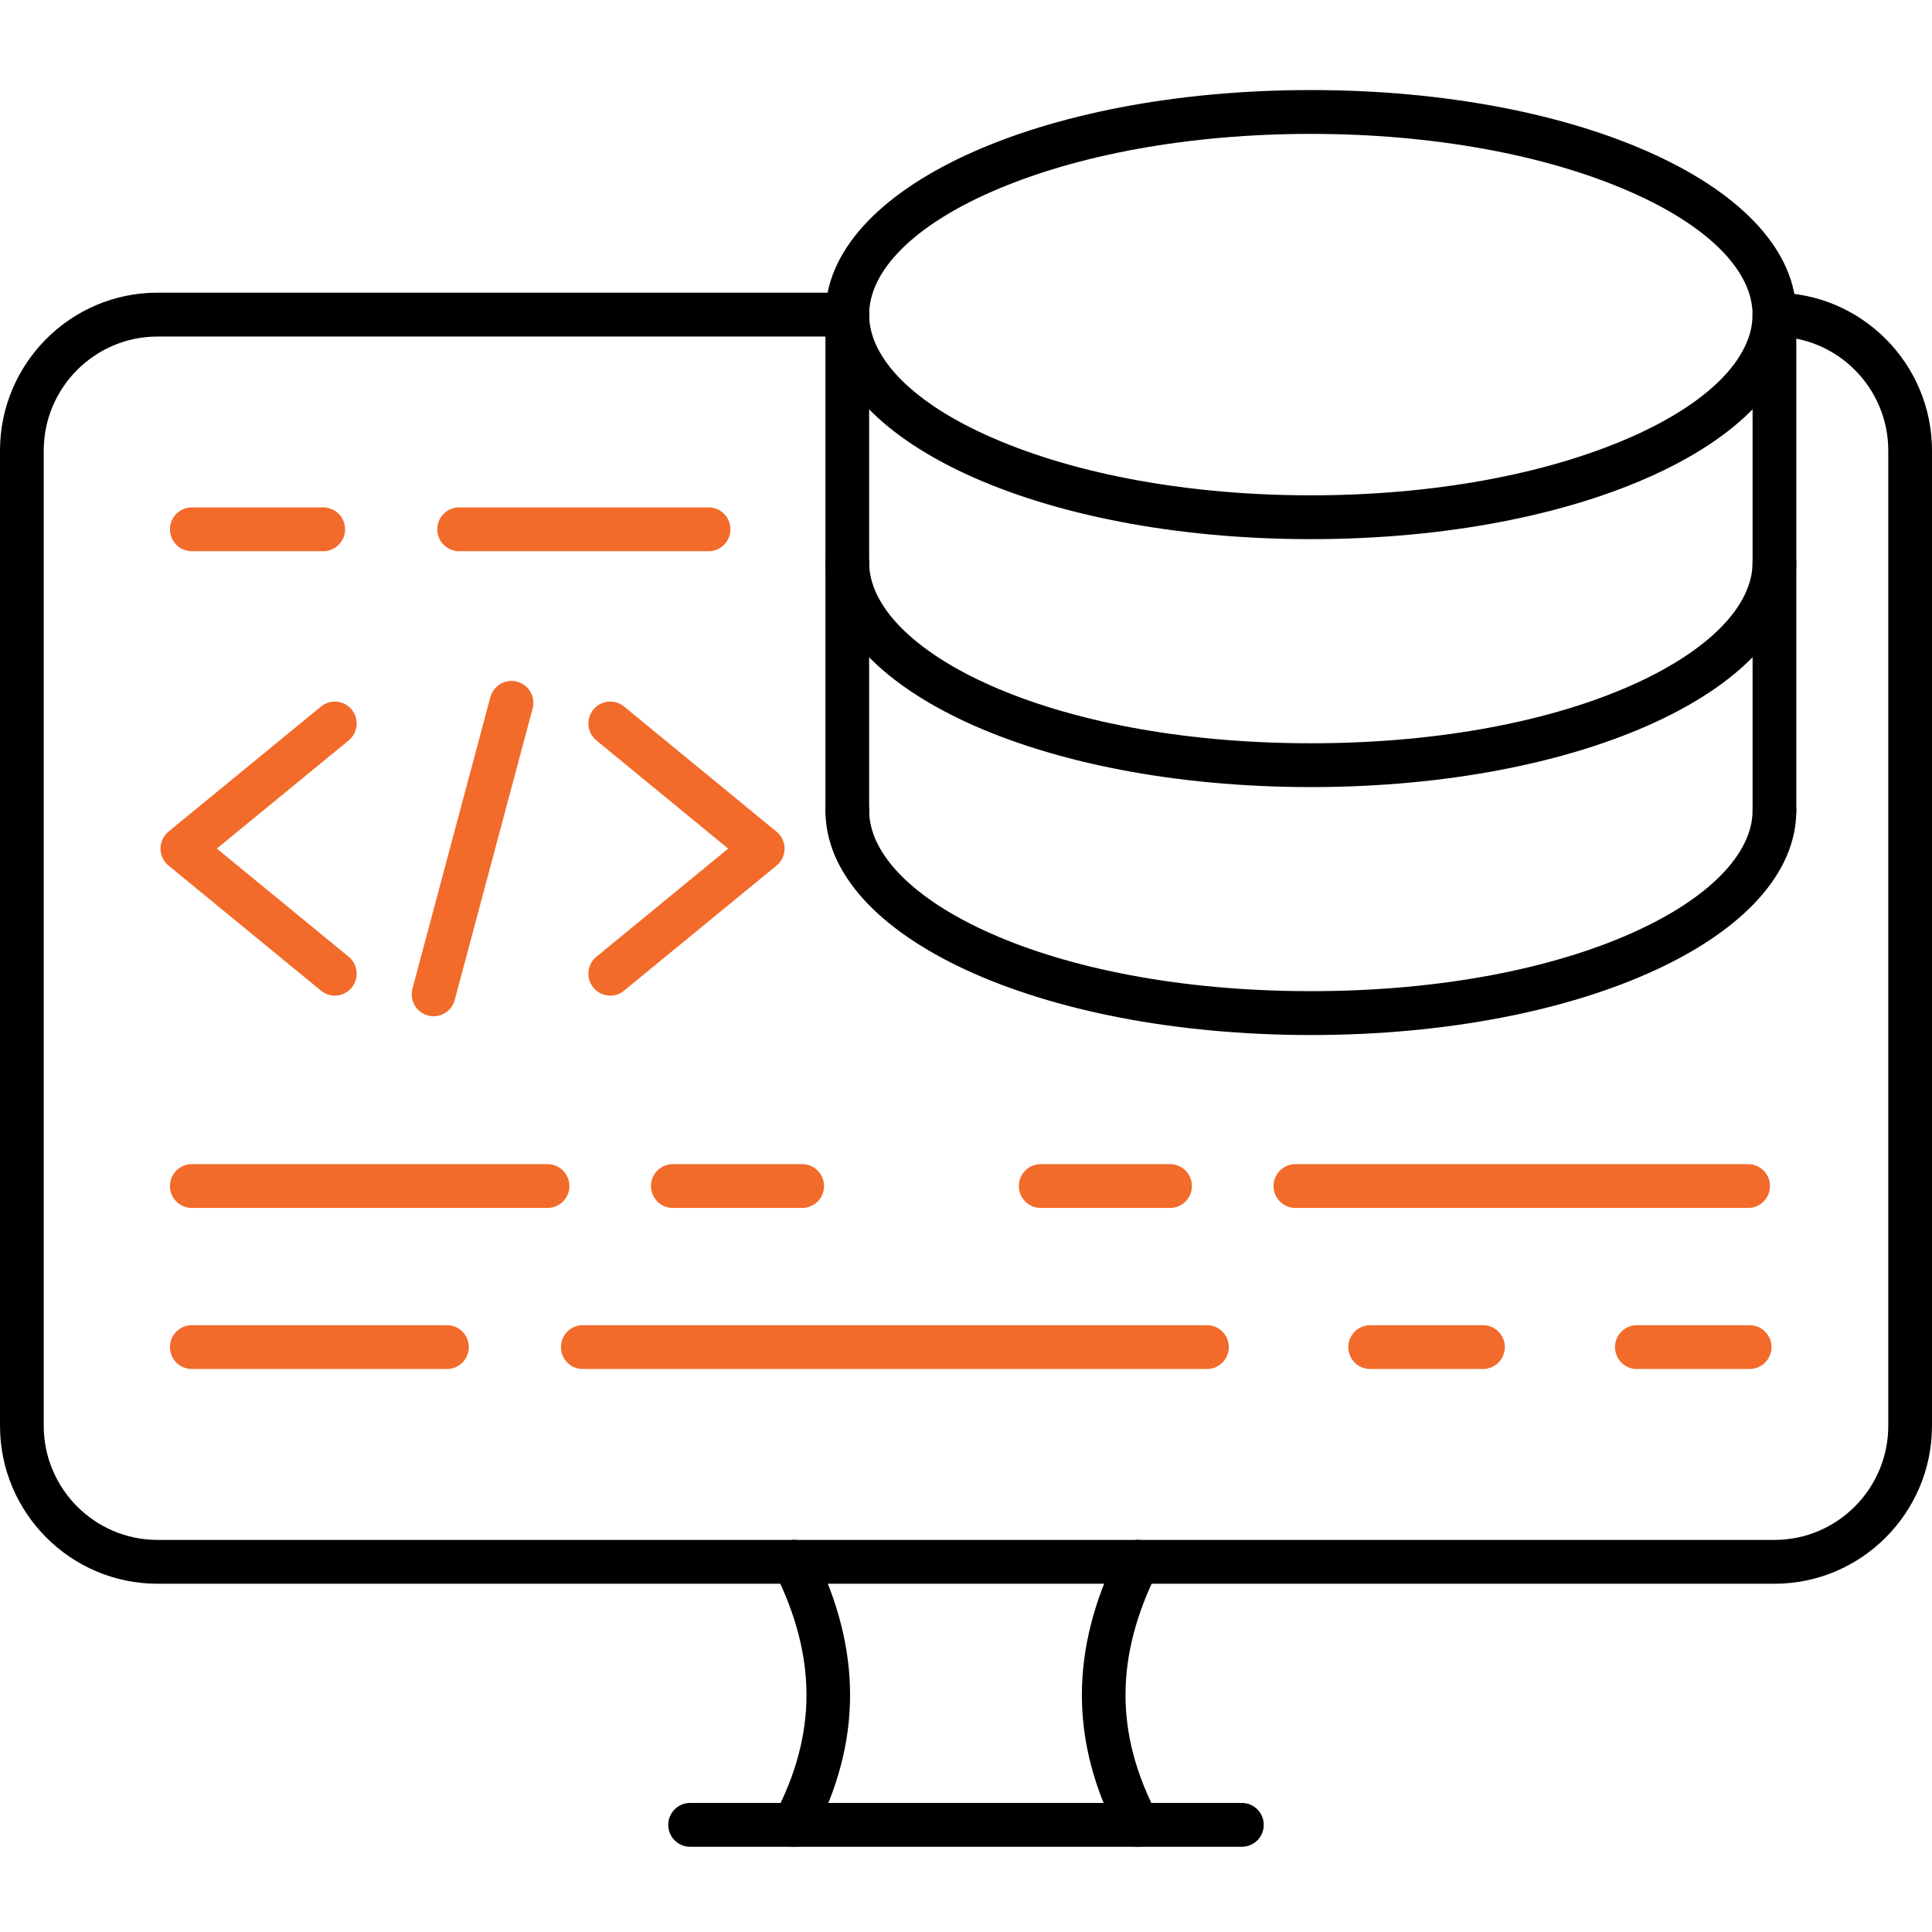
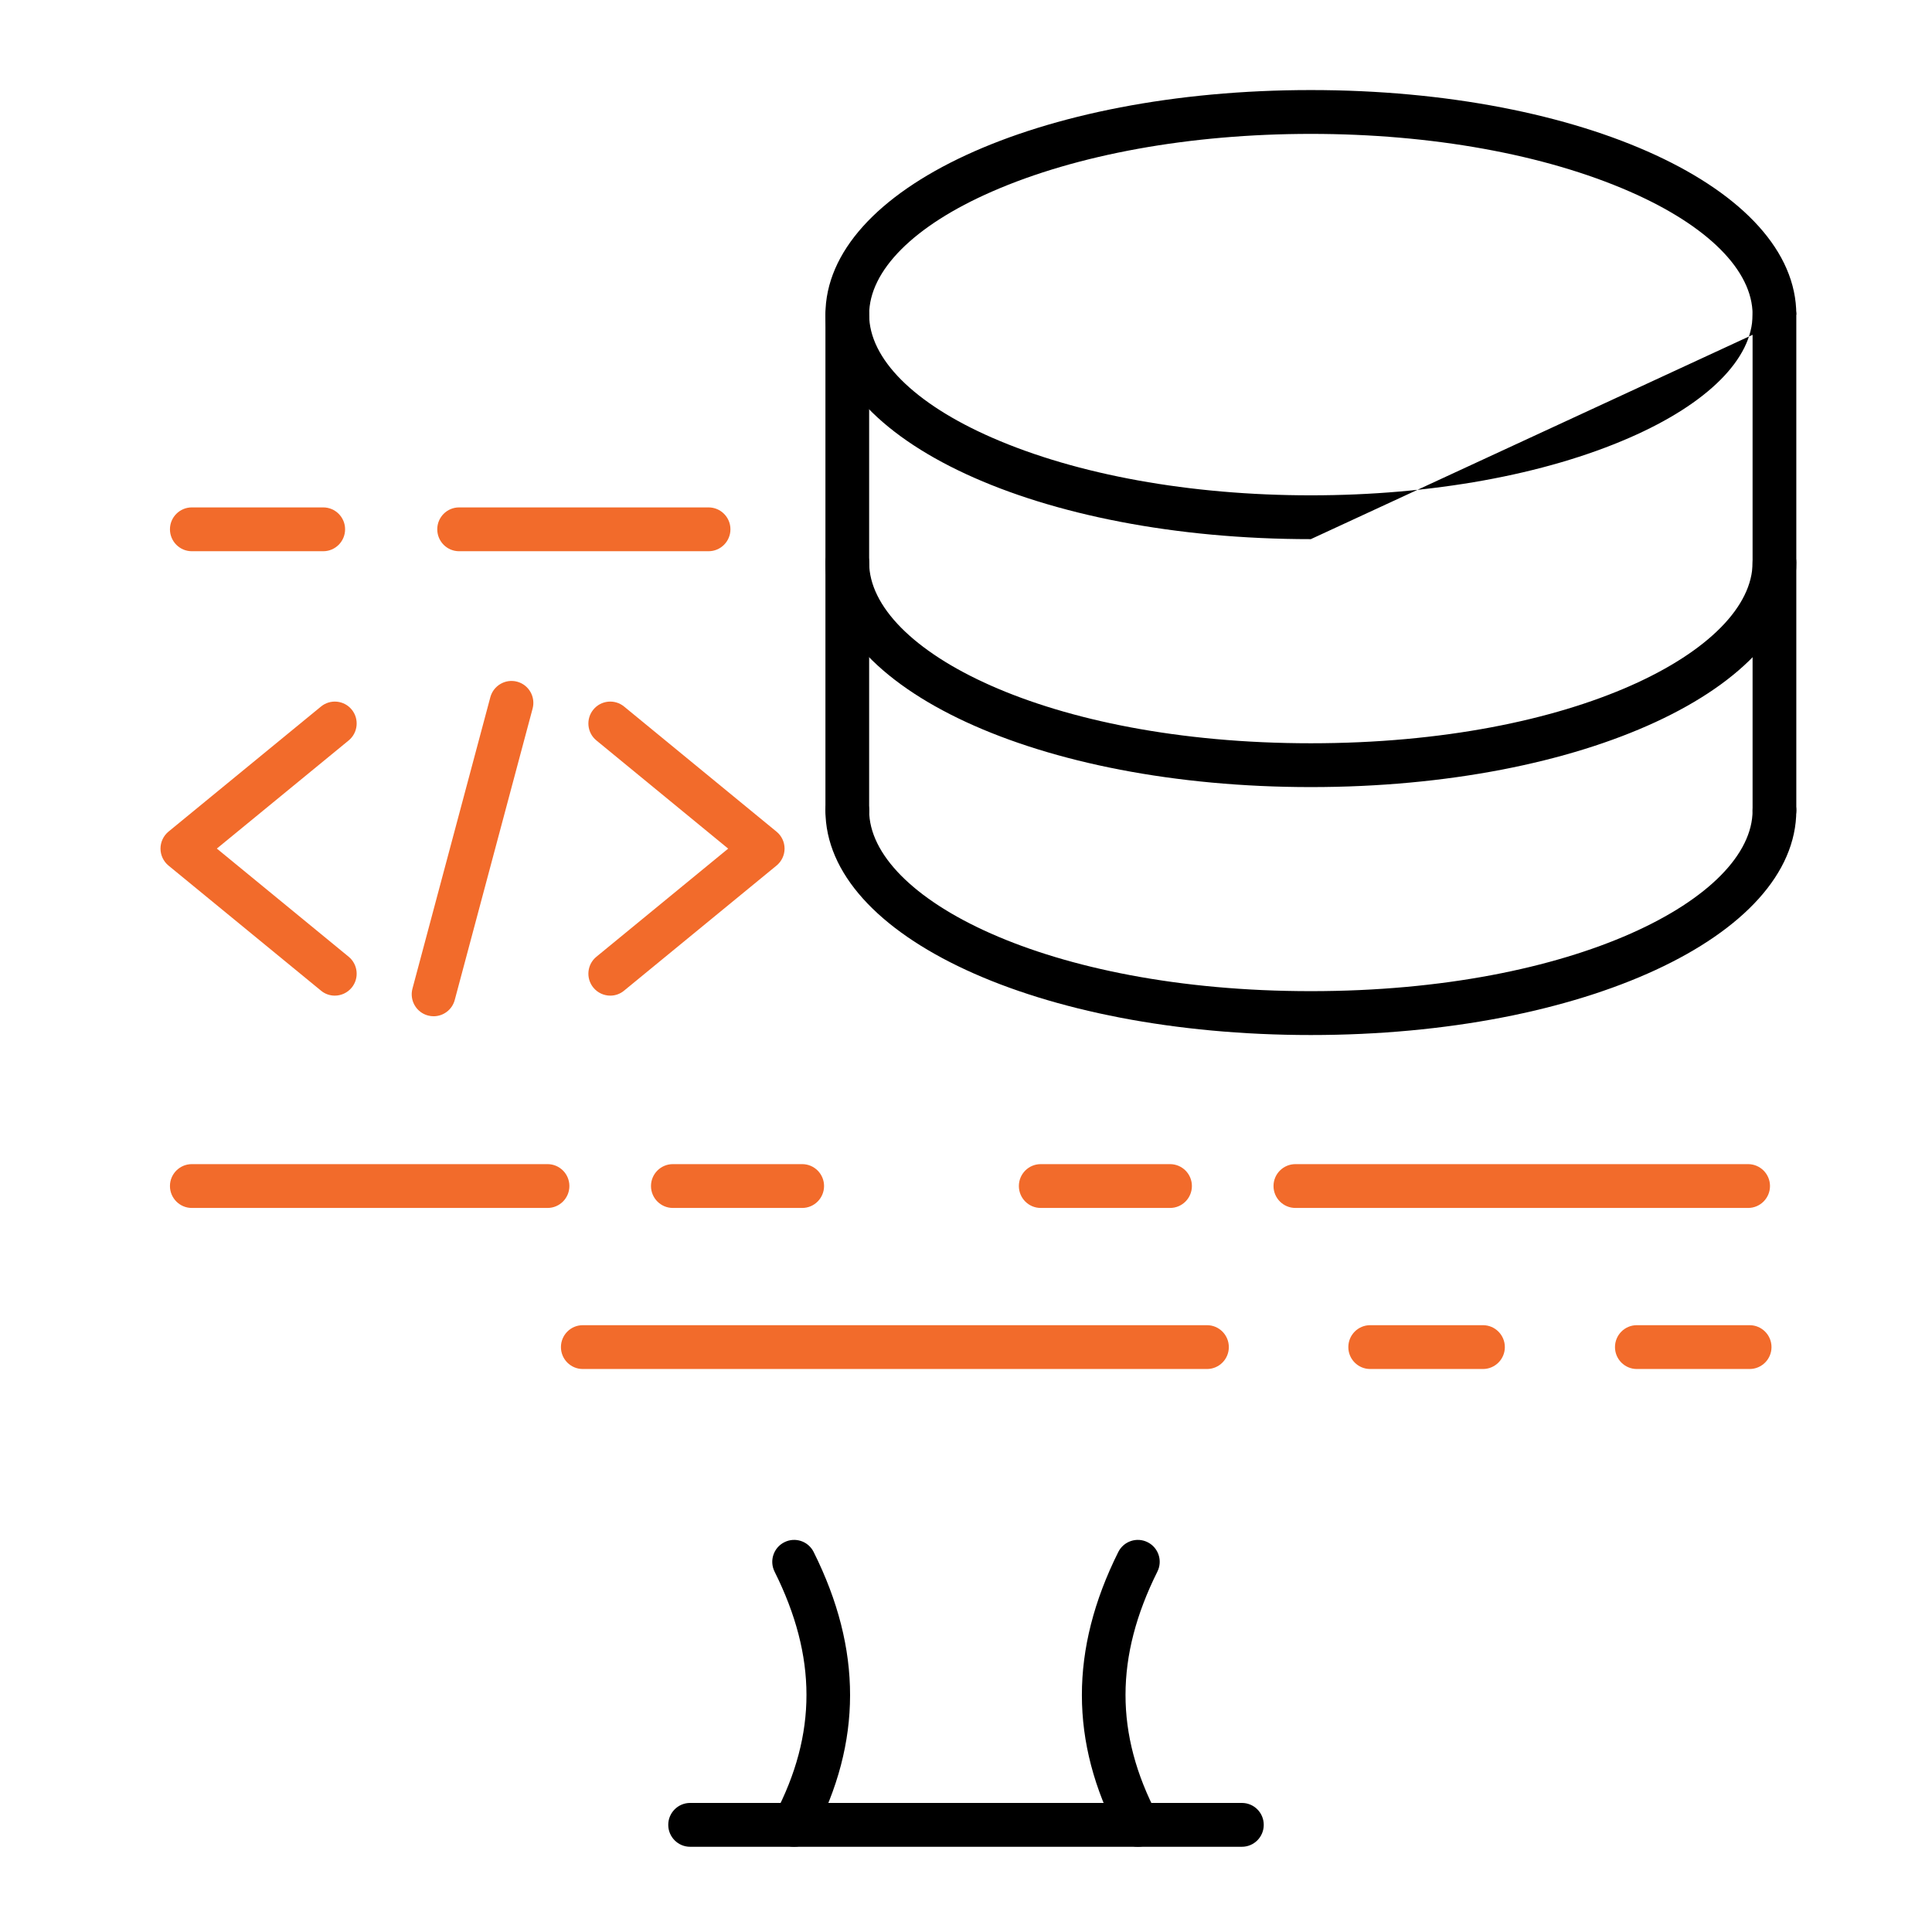
<svg xmlns="http://www.w3.org/2000/svg" width="150" zoomAndPan="magnify" height="150" preserveAspectRatio="xMidYMid meet" version="1.0" style="">
  <rect id="backgroundrect" width="100%" height="100%" x="0" y="0" fill="none" stroke="none" />
  <defs>
    <clipPath id="a74857e317">
      <path d="M 59 119 L 91 119 L 91 143.438 L 59 143.438 Z M 59 119 " clip-rule="nonzero" id="svg_1" />
    </clipPath>
    <clipPath id="03eb2894d3">
      <path d="M 51 139 L 99 139 L 99 143.438 L 51 143.438 Z M 51 139 " clip-rule="nonzero" id="svg_2" />
    </clipPath>
    <clipPath id="2daee0c186">
      <path d="M 64 6.938 L 140 6.938 L 140 42 L 64 42 Z M 64 6.938 " clip-rule="nonzero" id="svg_3" />
    </clipPath>
  </defs>
  <g class="currentLayer" style="">
    <title>Layer 1</title>
-     <path fill="#000000" d="M 137.77 122.961 L 12.23 122.961 C 5.488 122.961 0 117.457 0 110.695 L 0 34.988 C 0 28.227 5.488 22.723 12.23 22.723 L 65.781 22.723 C 66.719 22.723 67.48 23.484 67.48 24.426 C 67.48 25.367 66.719 26.129 65.781 26.129 L 12.23 26.129 C 7.359 26.129 3.395 30.102 3.395 34.988 L 3.395 110.695 C 3.395 115.582 7.359 119.559 12.23 119.559 L 137.77 119.559 C 142.641 119.559 146.605 115.582 146.605 110.695 L 146.605 34.988 C 146.605 30.102 142.641 26.129 137.77 26.129 C 136.832 26.129 136.07 25.367 136.07 24.426 C 136.07 23.484 136.832 22.723 137.77 22.723 C 144.512 22.723 150 28.227 150 34.988 L 150 110.695 C 150 117.457 144.512 122.961 137.77 122.961 Z M 137.77 122.961 " fill-opacity="1" fill-rule="nonzero" id="svg_4" />
    <g clip-path="url(#a74857e317)" id="svg_5">
      <path fill="#000000" d="M 61.656 143.383 C 61.391 143.383 61.117 143.32 60.867 143.188 C 60.039 142.75 59.719 141.723 60.152 140.891 C 63.441 134.621 63.434 128.625 60.137 122.02 C 59.719 121.18 60.059 120.156 60.898 119.738 C 61.734 119.316 62.754 119.656 63.172 120.496 C 66.949 128.062 66.941 135.254 63.156 142.473 C 62.855 143.055 62.266 143.383 61.656 143.383 Z M 88.344 143.383 C 87.734 143.383 87.145 143.051 86.84 142.473 C 83.055 135.254 83.051 128.062 86.824 120.496 C 87.246 119.656 88.266 119.316 89.102 119.738 C 89.941 120.156 90.281 121.18 89.859 122.02 C 86.566 128.625 86.559 134.621 89.844 140.891 C 90.281 141.723 89.961 142.75 89.133 143.188 C 88.883 143.32 88.609 143.383 88.344 143.383 Z M 88.344 143.383 " fill-opacity="1" fill-rule="nonzero" id="svg_6" />
    </g>
    <g clip-path="url(#03eb2894d3)" id="svg_7">
      <path fill="#000000" d="M 96.422 143.383 L 53.578 143.383 C 52.645 143.383 51.883 142.621 51.883 141.68 C 51.883 140.742 52.645 139.98 53.578 139.98 L 96.422 139.98 C 97.359 139.98 98.117 140.742 98.117 141.68 C 98.117 142.621 97.359 143.383 96.422 143.383 Z M 96.422 143.383 " fill-opacity="1" fill-rule="nonzero" id="svg_8" />
    </g>
    <g clip-path="url(#2daee0c186)" id="svg_9">
-       <path fill="#000000" d="M 101.773 41.859 C 80.641 41.859 64.086 34.203 64.086 24.426 C 64.086 14.648 80.641 6.992 101.773 6.992 C 122.91 6.992 139.465 14.648 139.465 24.426 C 139.465 34.203 122.91 41.859 101.773 41.859 Z M 101.773 10.395 C 92.414 10.395 83.625 11.984 77.023 14.871 C 70.957 17.52 67.48 21.004 67.48 24.426 C 67.48 27.848 70.957 31.332 77.023 33.98 C 83.625 36.867 92.414 38.457 101.773 38.457 C 111.137 38.457 119.926 36.867 126.527 33.98 C 132.594 31.332 136.07 27.848 136.07 24.426 C 136.07 21.004 132.594 17.52 126.527 14.871 C 119.926 11.984 111.137 10.395 101.773 10.395 Z M 101.773 10.395 " fill-opacity="1" fill-rule="nonzero" id="svg_10" />
+       <path fill="#000000" d="M 101.773 41.859 C 80.641 41.859 64.086 34.203 64.086 24.426 C 64.086 14.648 80.641 6.992 101.773 6.992 C 122.91 6.992 139.465 14.648 139.465 24.426 Z M 101.773 10.395 C 92.414 10.395 83.625 11.984 77.023 14.871 C 70.957 17.52 67.48 21.004 67.48 24.426 C 67.48 27.848 70.957 31.332 77.023 33.98 C 83.625 36.867 92.414 38.457 101.773 38.457 C 111.137 38.457 119.926 36.867 126.527 33.98 C 132.594 31.332 136.07 27.848 136.07 24.426 C 136.07 21.004 132.594 17.52 126.527 14.871 C 119.926 11.984 111.137 10.395 101.773 10.395 Z M 101.773 10.395 " fill-opacity="1" fill-rule="nonzero" id="svg_10" />
    </g>
    <path fill="#000000" d="M 101.773 61.109 C 80.641 61.109 64.086 53.449 64.086 43.676 C 64.086 42.734 64.844 41.973 65.781 41.973 C 66.719 41.973 67.48 42.734 67.48 43.676 C 67.48 50.449 81.262 57.707 101.773 57.707 C 122.289 57.707 136.07 50.449 136.07 43.676 C 136.07 42.734 136.832 41.973 137.77 41.973 C 138.707 41.973 139.465 42.734 139.465 43.676 C 139.465 53.449 122.91 61.109 101.773 61.109 Z M 101.773 61.109 " fill-opacity="1" fill-rule="nonzero" id="svg_11" />
    <path fill="#000000" d="M 101.773 80.359 C 80.641 80.359 64.086 72.699 64.086 62.922 C 64.086 61.984 64.844 61.223 65.781 61.223 C 66.719 61.223 67.48 61.984 67.48 62.922 C 67.48 69.699 81.262 76.953 101.773 76.953 C 122.289 76.953 136.07 69.699 136.07 62.922 C 136.07 61.984 136.832 61.223 137.77 61.223 C 138.707 61.223 139.465 61.984 139.465 62.922 C 139.465 72.699 122.91 80.359 101.773 80.359 Z M 101.773 80.359 " fill-opacity="1" fill-rule="nonzero" id="svg_12" />
    <path fill="#000000" d="M 65.781 64.625 C 64.844 64.625 64.086 63.863 64.086 62.922 L 64.086 24.426 C 64.086 23.484 64.844 22.723 65.781 22.723 C 66.719 22.723 67.48 23.484 67.48 24.426 L 67.48 62.926 C 67.48 63.863 66.719 64.625 65.781 64.625 Z M 65.781 64.625 " fill-opacity="1" fill-rule="nonzero" id="svg_13" />
    <path fill="#000000" d="M 137.77 64.625 C 136.832 64.625 136.07 63.863 136.07 62.922 L 136.07 24.426 C 136.07 23.484 136.832 22.723 137.77 22.723 C 138.707 22.723 139.465 23.484 139.465 24.426 L 139.465 62.926 C 139.465 63.863 138.707 64.625 137.77 64.625 Z M 137.77 64.625 " fill-opacity="1" fill-rule="nonzero" id="svg_14" />
    <path fill="#f26b2b" d="M 25.992 77.301 C 25.617 77.301 25.234 77.176 24.922 76.914 L 13.082 67.203 C 12.691 66.879 12.461 66.395 12.461 65.887 C 12.461 65.375 12.691 64.891 13.082 64.566 L 24.922 54.855 C 25.645 54.262 26.715 54.367 27.309 55.094 C 27.902 55.82 27.793 56.895 27.07 57.488 L 16.836 65.883 L 27.07 74.281 C 27.793 74.875 27.902 75.949 27.309 76.676 C 26.973 77.086 26.484 77.301 25.992 77.301 Z M 25.992 77.301 " fill-opacity="1" fill-rule="nonzero" id="svg_15" class="selected" />
    <path fill="#f26b2b" d="M 47.383 77.301 C 46.891 77.301 46.402 77.086 46.066 76.676 C 45.473 75.949 45.578 74.875 46.305 74.281 L 56.535 65.887 L 46.305 57.488 C 45.578 56.895 45.473 55.82 46.066 55.094 C 46.66 54.367 47.73 54.262 48.453 54.855 L 60.289 64.57 C 60.684 64.891 60.914 65.375 60.914 65.887 C 60.914 66.395 60.684 66.879 60.289 67.203 L 48.453 76.914 C 48.141 77.176 47.758 77.301 47.383 77.301 Z M 47.383 77.301 " fill-opacity="1" fill-rule="nonzero" id="svg_16" class="selected" />
    <path fill="#f26b2b" d="M 33.664 78.902 C 33.52 78.902 33.371 78.883 33.227 78.844 C 32.32 78.602 31.781 77.668 32.023 76.758 L 38.07 54.129 C 38.316 53.223 39.246 52.684 40.152 52.926 C 41.055 53.168 41.594 54.102 41.352 55.012 L 35.305 77.641 C 35.102 78.402 34.414 78.902 33.664 78.902 Z M 33.664 78.902 " fill-opacity="1" fill-rule="nonzero" id="svg_17" class="selected" />
    <path fill="#f26b2b" d="M 42.512 93.785 L 14.891 93.785 C 13.957 93.785 13.195 93.023 13.195 92.082 C 13.195 91.145 13.957 90.383 14.891 90.383 L 42.512 90.383 C 43.449 90.383 44.207 91.145 44.207 92.082 C 44.207 93.023 43.449 93.785 42.512 93.785 Z M 42.512 93.785 " fill-opacity="1" fill-rule="nonzero" id="svg_18" class="selected" />
    <path fill="#f26b2b" d="M 62.285 93.785 L 52.238 93.785 C 51.305 93.785 50.543 93.023 50.543 92.082 C 50.543 91.145 51.305 90.383 52.238 90.383 L 62.285 90.383 C 63.219 90.383 63.98 91.145 63.98 92.082 C 63.98 93.023 63.219 93.785 62.285 93.785 Z M 62.285 93.785 " fill-opacity="1" fill-rule="nonzero" id="svg_19" class="selected" />
    <path fill="#f26b2b" d="M 90.844 93.785 L 80.801 93.785 C 79.863 93.785 79.105 93.023 79.105 92.082 C 79.105 91.145 79.863 90.383 80.801 90.383 L 90.844 90.383 C 91.781 90.383 92.539 91.145 92.539 92.082 C 92.539 93.023 91.781 93.785 90.844 93.785 Z M 90.844 93.785 " fill-opacity="1" fill-rule="nonzero" id="svg_20" class="selected" />
    <path fill="#f26b2b" d="M 135.723 93.785 L 100.574 93.785 C 99.637 93.785 98.875 93.023 98.875 92.082 C 98.875 91.145 99.637 90.383 100.574 90.383 L 135.723 90.383 C 136.66 90.383 137.422 91.145 137.422 92.082 C 137.422 93.023 136.66 93.785 135.723 93.785 Z M 135.723 93.785 " fill-opacity="1" fill-rule="nonzero" id="svg_21" class="selected" />
-     <path fill="#f26b2b" d="M 34.703 106.289 L 14.891 106.289 C 13.957 106.289 13.195 105.527 13.195 104.59 C 13.195 103.648 13.957 102.887 14.891 102.887 L 34.703 102.887 C 35.641 102.887 36.398 103.648 36.398 104.59 C 36.398 105.527 35.641 106.289 34.703 106.289 Z M 34.703 106.289 " fill-opacity="1" fill-rule="nonzero" id="svg_22" class="selected" />
    <path fill="#f26b2b" d="M 93.711 106.289 L 45.246 106.289 C 44.309 106.289 43.551 105.527 43.551 104.59 C 43.551 103.648 44.309 102.887 45.246 102.887 L 93.711 102.887 C 94.648 102.887 95.406 103.648 95.406 104.59 C 95.406 105.527 94.648 106.289 93.711 106.289 Z M 93.711 106.289 " fill-opacity="1" fill-rule="nonzero" id="svg_23" class="selected" />
    <path fill="#f26b2b" d="M 115.137 106.289 L 106.379 106.289 C 105.441 106.289 104.684 105.527 104.684 104.59 C 104.684 103.648 105.441 102.887 106.379 102.887 L 115.137 102.887 C 116.074 102.887 116.836 103.648 116.836 104.59 C 116.836 105.527 116.074 106.289 115.137 106.289 Z M 115.137 106.289 " fill-opacity="1" fill-rule="nonzero" id="svg_24" class="selected" />
    <path fill="#f26b2b" d="M 135.84 106.289 L 127.082 106.289 C 126.145 106.289 125.387 105.527 125.387 104.59 C 125.387 103.648 126.145 102.887 127.082 102.887 L 135.84 102.887 C 136.777 102.887 137.539 103.648 137.539 104.59 C 137.539 105.527 136.777 106.289 135.84 106.289 Z M 135.84 106.289 " fill-opacity="1" fill-rule="nonzero" id="svg_25" class="selected" />
    <path fill="#f26b2b" d="M 55.012 42.797 L 35.645 42.797 C 34.707 42.797 33.949 42.035 33.949 41.094 C 33.949 40.156 34.707 39.395 35.645 39.395 L 55.012 39.395 C 55.949 39.395 56.711 40.156 56.711 41.094 C 56.711 42.035 55.949 42.797 55.012 42.797 Z M 55.012 42.797 " fill-opacity="1" fill-rule="nonzero" id="svg_26" class="selected" />
    <path fill="#f26b2b" d="M 25.094 42.797 L 14.891 42.797 C 13.957 42.797 13.195 42.035 13.195 41.094 C 13.195 40.156 13.957 39.395 14.891 39.395 L 25.094 39.395 C 26.031 39.395 26.793 40.156 26.793 41.094 C 26.793 42.035 26.031 42.797 25.094 42.797 Z M 25.094 42.797 " fill-opacity="1" fill-rule="nonzero" id="svg_27" class="selected" />
  </g>
</svg>